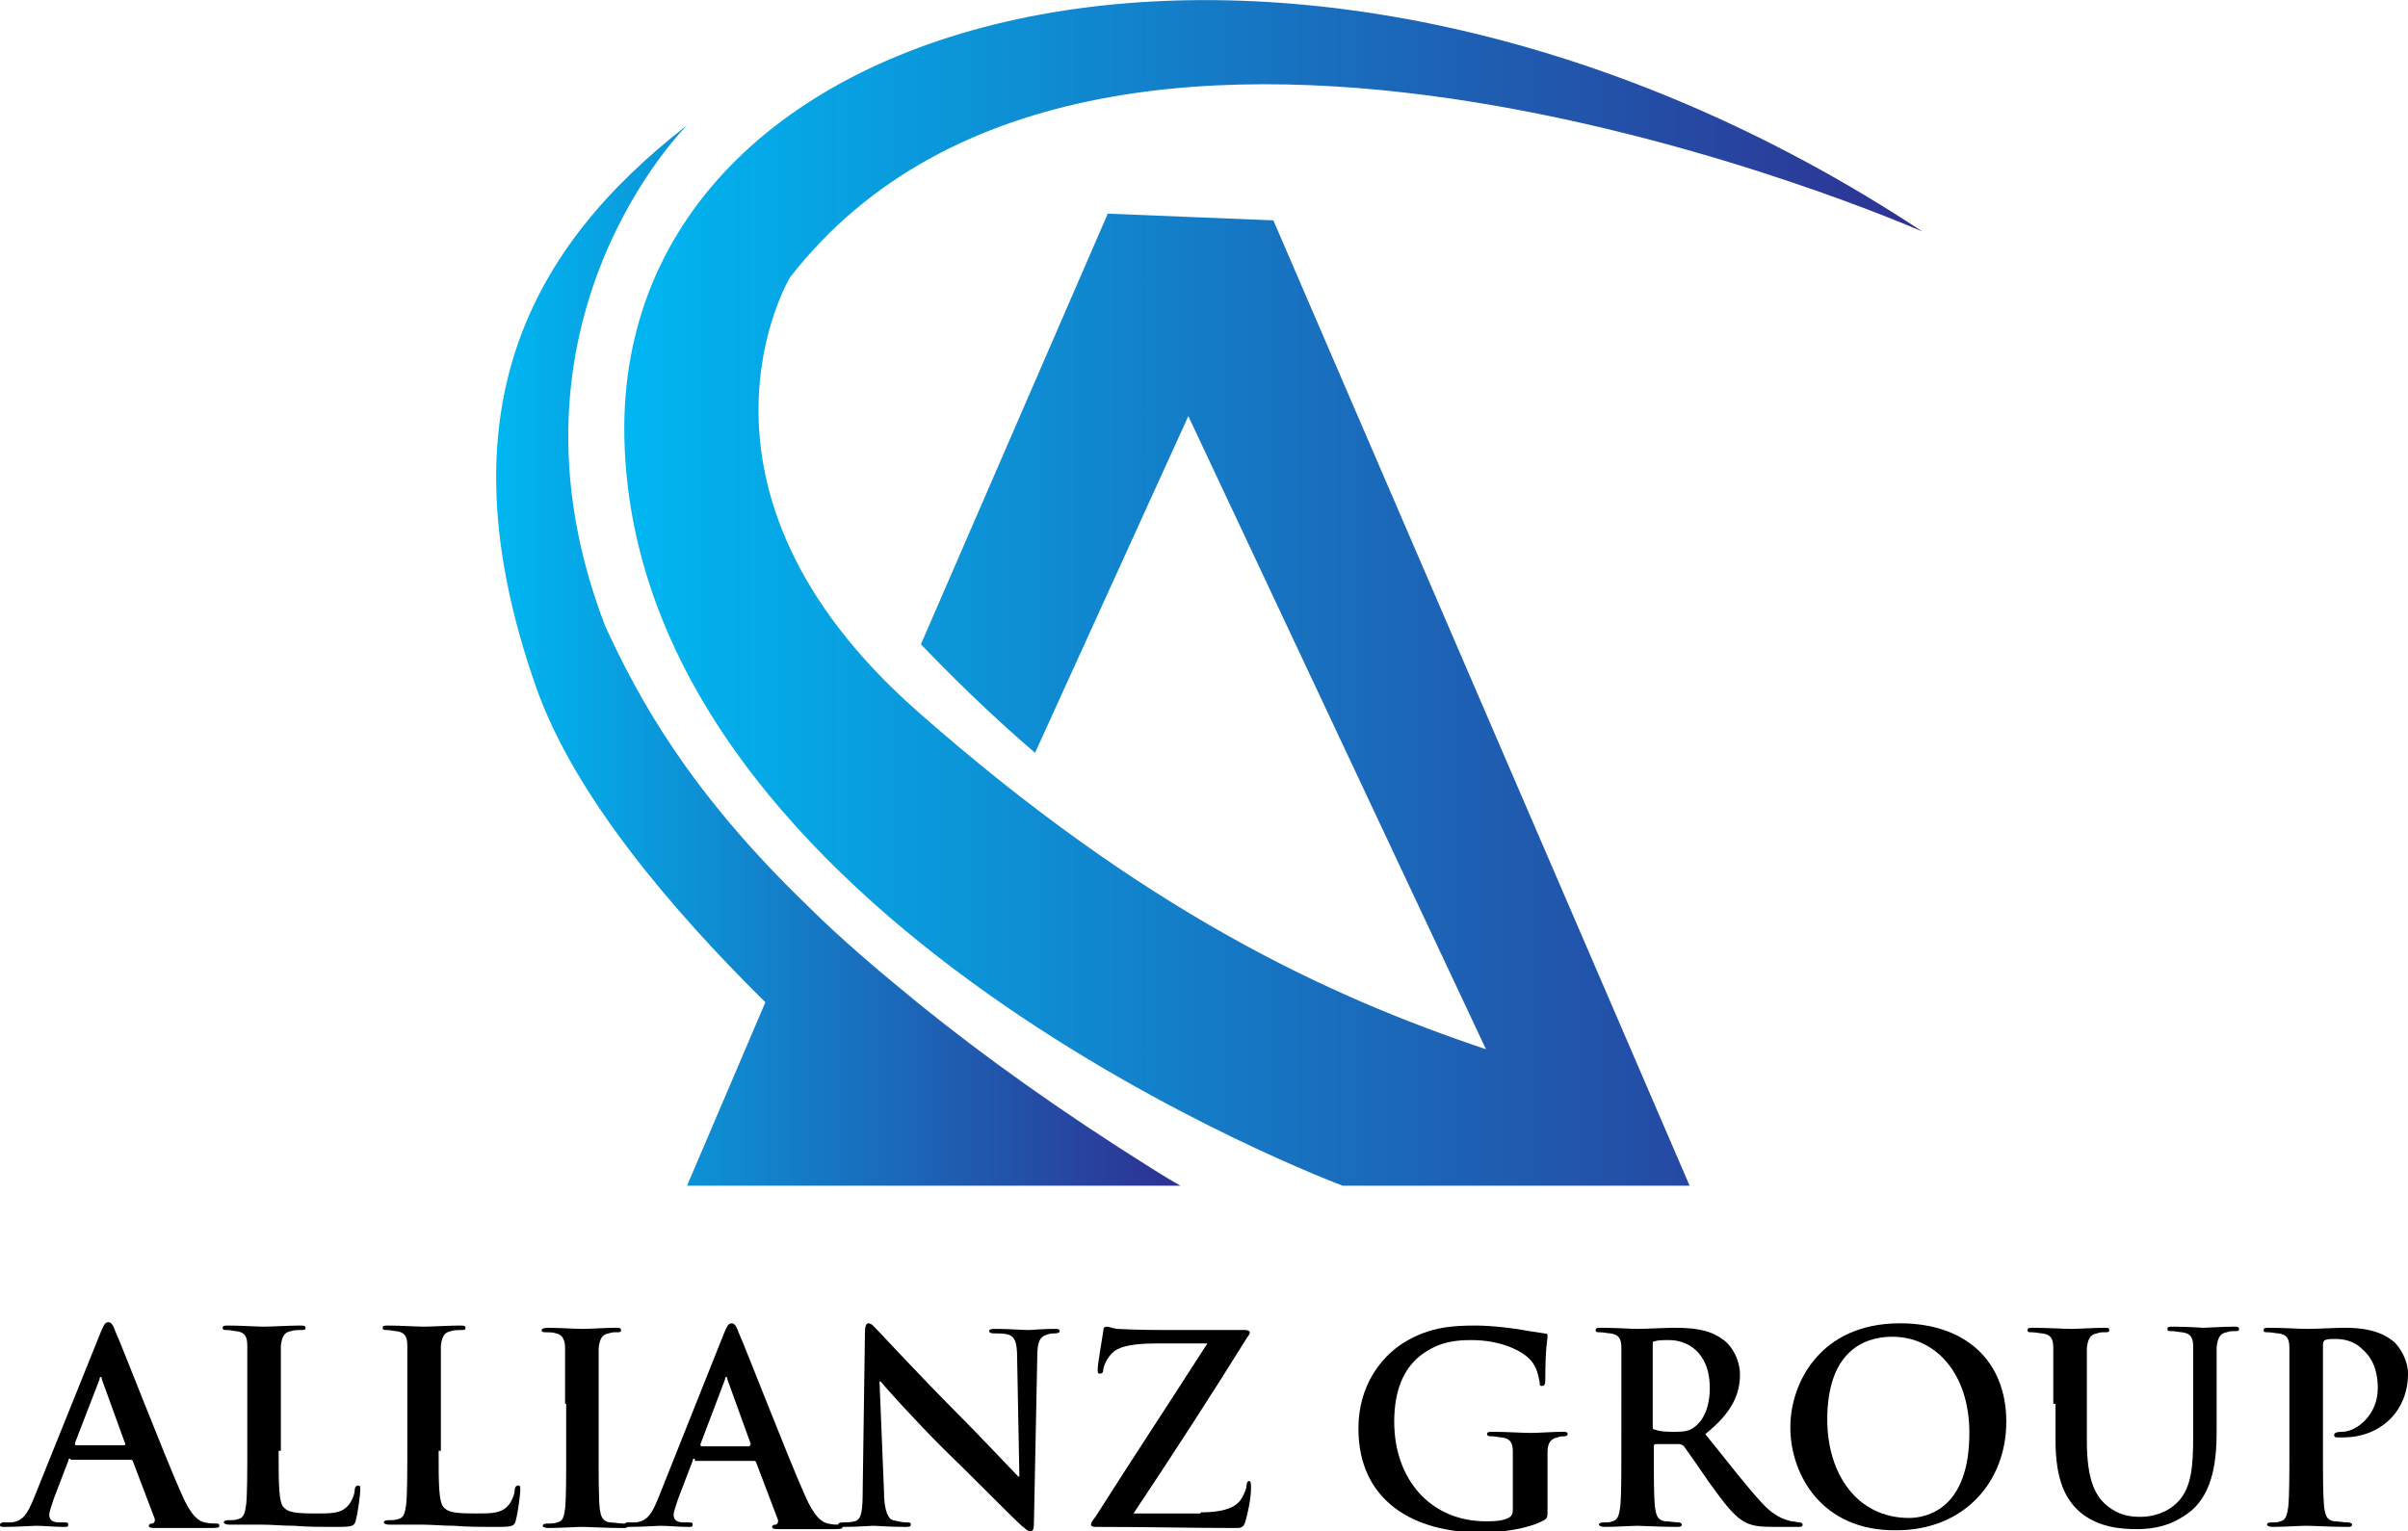
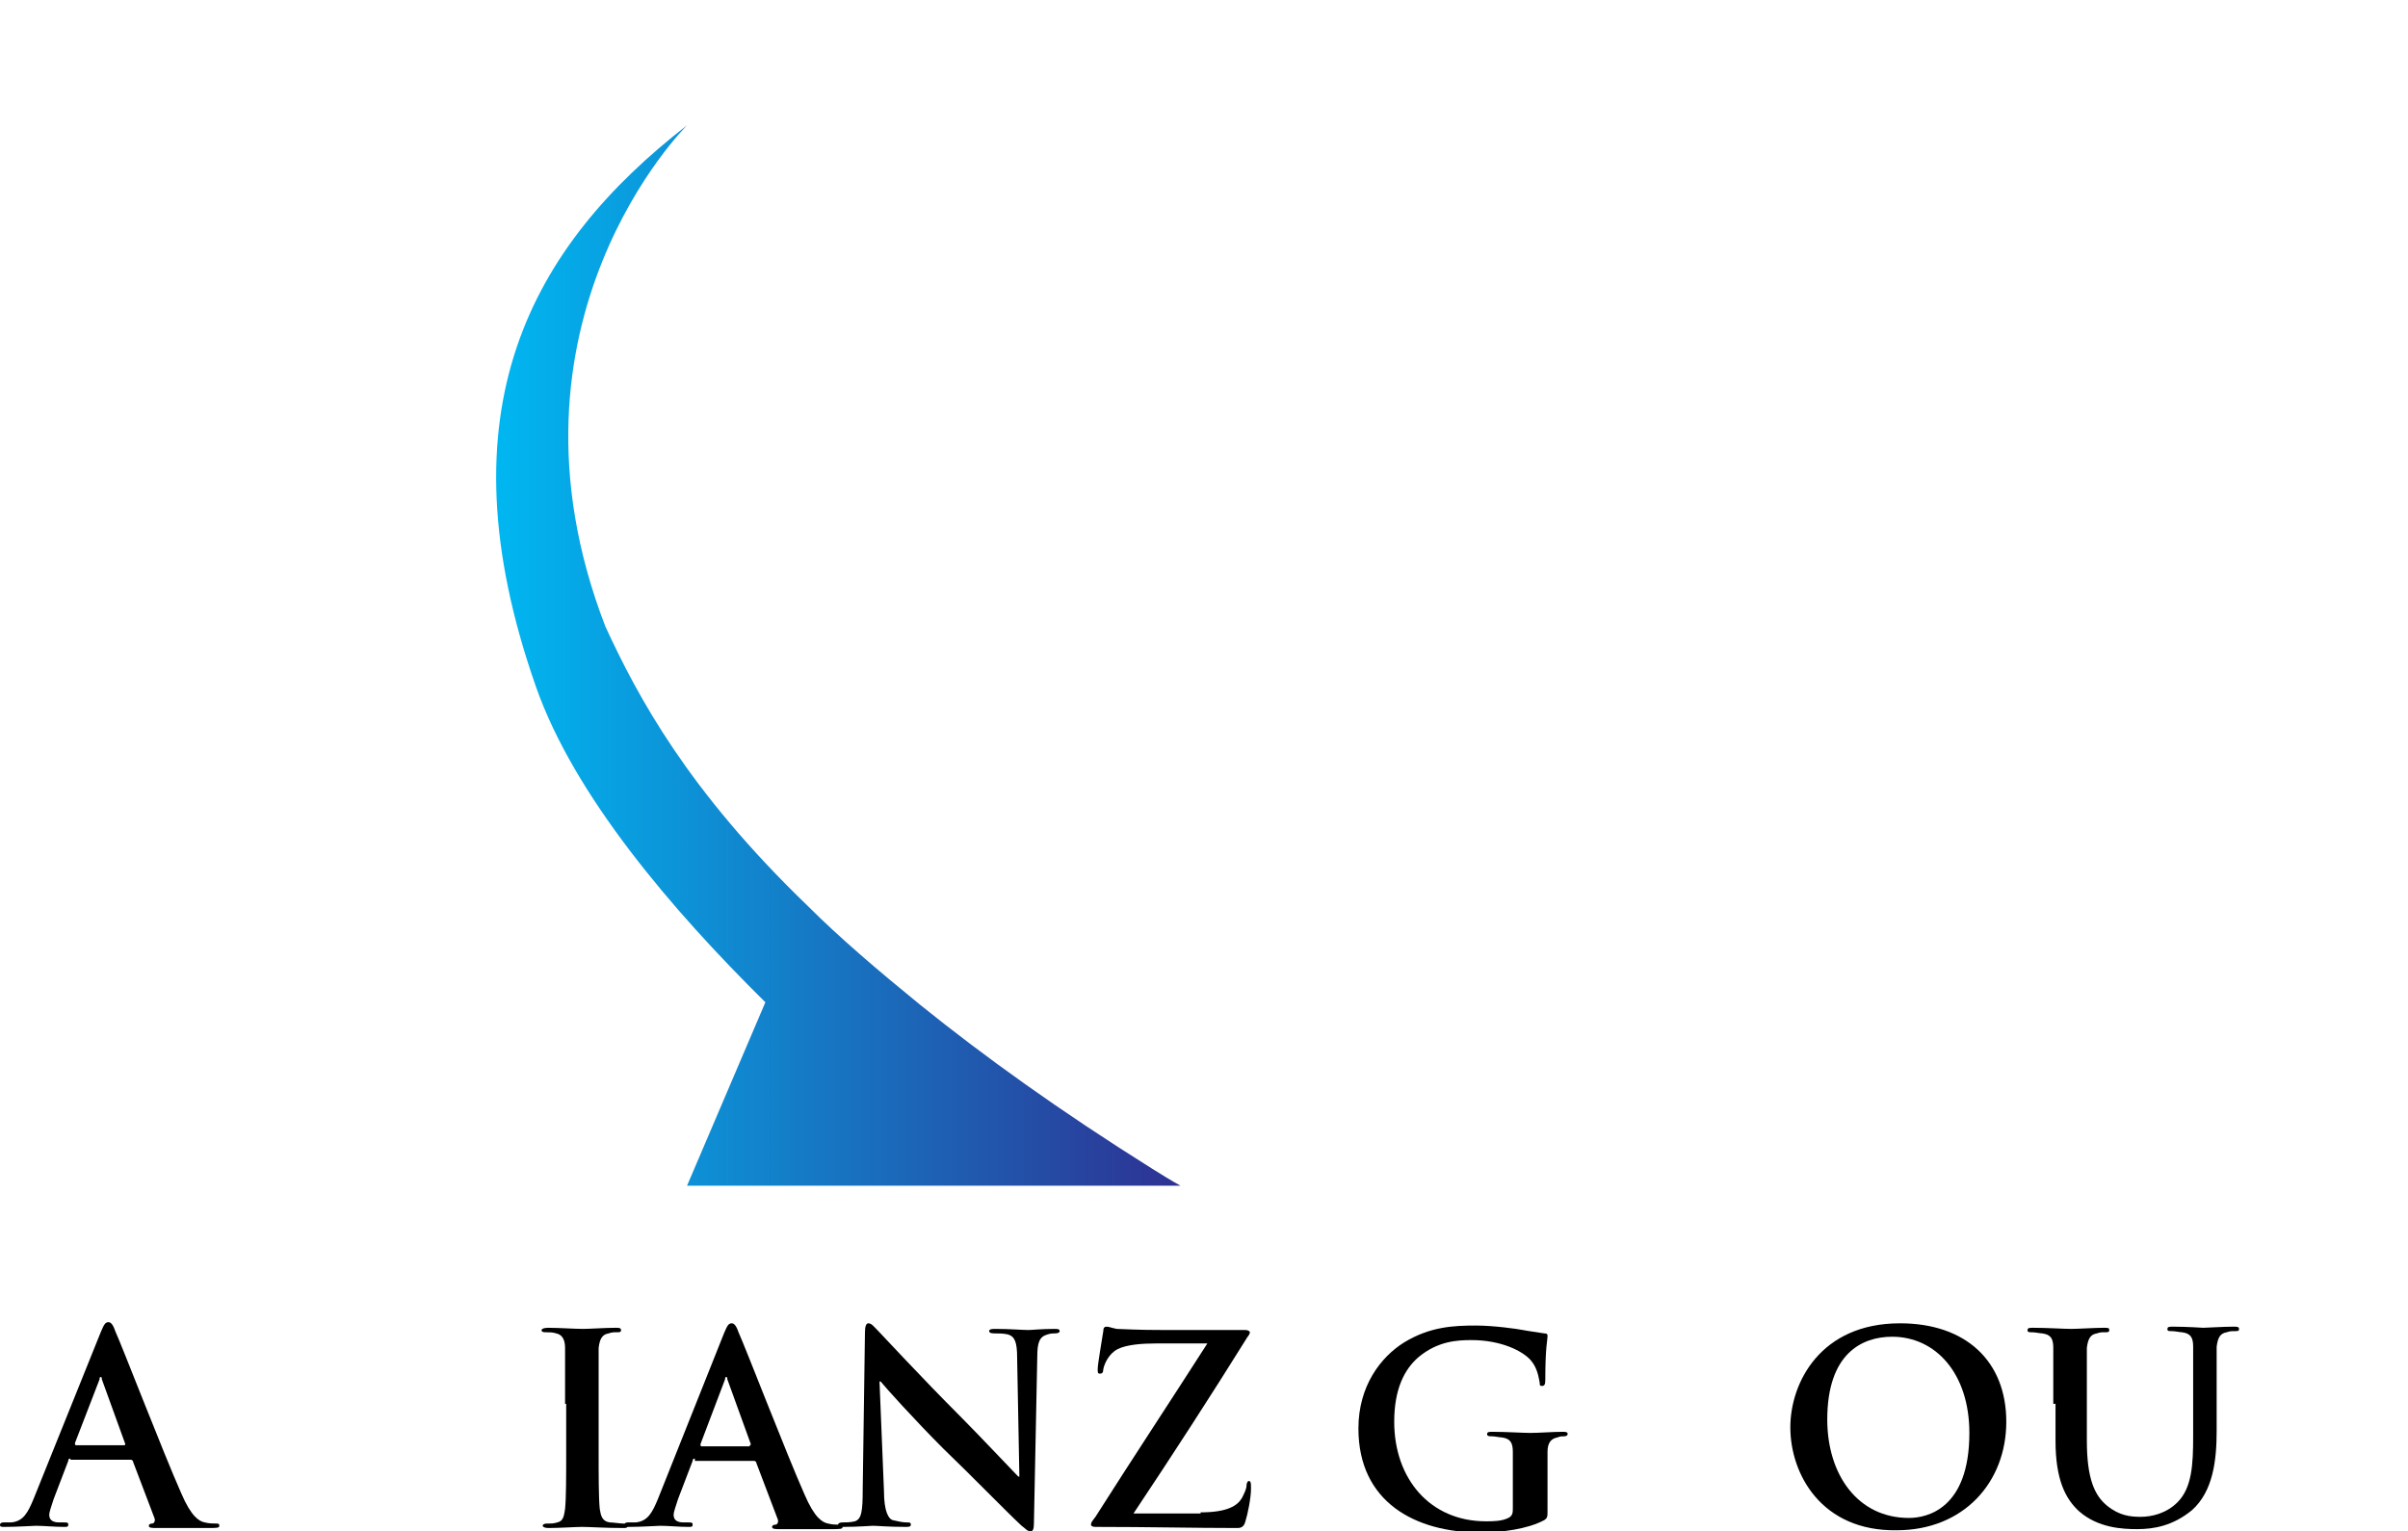
<svg xmlns="http://www.w3.org/2000/svg" version="1.1" x="0px" y="0px" viewBox="0 0 215.2 136.9" style="enable-background:new 0 0 215.2 136.9;" xml:space="preserve">
  <style type="text/css">
	.st0{fill:url(#SVGID_1_);}
	.st1{fill:url(#SVGID_00000011003582737934700710000017182416737940187286_);}
</style>
  <g id="Layer_1">
</g>
  <g id="Layer_2">
</g>
  <g id="Layer_3">
    <g>
      <g>
        <path d="M6.3,130.4c-0.1,0-0.2,0-0.2,0.2l-1.3,3.4c-0.2,0.6-0.4,1.2-0.4,1.4c0,0.4,0.2,0.7,0.9,0.7h0.4c0.3,0,0.4,0,0.4,0.2     c0,0.2-0.1,0.2-0.4,0.2c-0.8,0-1.8-0.1-2.5-0.1c-0.3,0-1.6,0.1-2.8,0.1c-0.3,0-0.4,0-0.4-0.2c0-0.1,0.1-0.2,0.3-0.2     c0.2,0,0.5,0,0.7,0c1.1-0.1,1.5-0.9,2-2.1L9,119.1c0.3-0.7,0.4-0.9,0.7-0.9c0.2,0,0.4,0.2,0.6,0.8c0.6,1.3,4.3,10.9,5.9,14.5     c0.9,2.1,1.6,2.5,2.1,2.6c0.4,0.1,0.7,0.1,1,0.1c0.2,0,0.3,0,0.3,0.2c0,0.2-0.2,0.2-1.1,0.2c-0.9,0-2.6,0-4.5,0     c-0.4,0-0.7,0-0.7-0.2c0-0.1,0.1-0.2,0.3-0.2c0.2,0,0.3-0.3,0.2-0.5l-1.9-5c0-0.1-0.1-0.2-0.2-0.2H6.3z M11.1,129.2     c0.1,0,0.1-0.1,0.1-0.1l-2.1-5.8c0-0.1,0-0.2-0.1-0.2s-0.1,0.1-0.1,0.2L6.7,129c0,0.1,0,0.2,0.1,0.2H11.1z" />
-         <path d="M24.9,129.7c0,3,0,4.7,0.5,5.1c0.4,0.4,1,0.5,2.9,0.5c1.3,0,2.2,0,2.8-0.7c0.3-0.3,0.6-1,0.6-1.4c0-0.2,0.1-0.4,0.3-0.4     c0.2,0,0.2,0.1,0.2,0.4c0,0.3-0.2,2-0.4,2.7c-0.1,0.5-0.3,0.6-1.5,0.6c-1.7,0-2.9,0-4-0.1c-1.1,0-1.9-0.1-2.9-0.1     c-0.3,0-0.8,0-1.3,0c-0.5,0-1.2,0-1.6,0c-0.3,0-0.5-0.1-0.5-0.2c0-0.1,0.1-0.2,0.4-0.2c0.4,0,0.6,0,0.9-0.1     c0.5-0.1,0.6-0.6,0.7-1.3c0.1-1,0.1-2.9,0.1-5v-4.2c0-3.6,0-4.3,0-5c0-0.8-0.2-1.2-1-1.3c-0.2,0-0.5-0.1-0.8-0.1     c-0.3,0-0.4,0-0.4-0.2c0-0.2,0.2-0.2,0.5-0.2c1.1,0,2.6,0.1,3.2,0.1c0.6,0,2.3-0.1,3.2-0.1c0.3,0,0.5,0,0.5,0.2     c0,0.2-0.1,0.2-0.4,0.2c-0.3,0-0.6,0-0.9,0.1c-0.6,0.1-0.8,0.5-0.9,1.3c0,0.8,0,1.4,0,5V129.7z" />
-         <path d="M39.2,129.7c0,3,0,4.7,0.5,5.1c0.4,0.4,1,0.5,2.9,0.5c1.3,0,2.2,0,2.8-0.7c0.3-0.3,0.6-1,0.6-1.4c0-0.2,0.1-0.4,0.3-0.4     c0.2,0,0.2,0.1,0.2,0.4c0,0.3-0.2,2-0.4,2.7c-0.1,0.5-0.3,0.6-1.5,0.6c-1.7,0-2.9,0-4-0.1c-1.1,0-1.9-0.1-2.9-0.1     c-0.3,0-0.8,0-1.3,0c-0.5,0-1.2,0-1.6,0c-0.3,0-0.5-0.1-0.5-0.2c0-0.1,0.1-0.2,0.4-0.2c0.4,0,0.6,0,0.9-0.1     c0.5-0.1,0.6-0.6,0.7-1.3c0.1-1,0.1-2.9,0.1-5v-4.2c0-3.6,0-4.3,0-5c0-0.8-0.2-1.2-1-1.3c-0.2,0-0.5-0.1-0.8-0.1     c-0.3,0-0.4,0-0.4-0.2c0-0.2,0.2-0.2,0.5-0.2c1.1,0,2.6,0.1,3.2,0.1c0.6,0,2.3-0.1,3.2-0.1c0.3,0,0.5,0,0.5,0.2     c0,0.2-0.1,0.2-0.4,0.2c-0.3,0-0.6,0-0.9,0.1c-0.6,0.1-0.8,0.5-0.9,1.3c0,0.8,0,1.4,0,5V129.7z" />
        <path d="M50.5,125.5c0-3.6,0-4.3,0-5c0-0.8-0.3-1.2-0.8-1.3c-0.3-0.1-0.6-0.1-0.9-0.1c-0.2,0-0.4,0-0.4-0.2     c0-0.1,0.2-0.2,0.6-0.2c0.9,0,2.4,0.1,3.1,0.1c0.6,0,2-0.1,2.9-0.1c0.3,0,0.5,0,0.5,0.2c0,0.2-0.1,0.2-0.4,0.2s-0.4,0-0.7,0.1     c-0.6,0.1-0.8,0.5-0.9,1.3c0,0.8,0,1.4,0,5v4.2c0,2.3,0,4.2,0.1,5.2c0.1,0.6,0.2,1.1,0.9,1.2c0.3,0,0.9,0.1,1.2,0.1     c0.3,0,0.4,0.1,0.4,0.2c0,0.2-0.2,0.2-0.4,0.2c-1.6,0-3-0.1-3.7-0.1c-0.5,0-2,0.1-3,0.1c-0.3,0-0.5-0.1-0.5-0.2     c0-0.1,0.1-0.2,0.4-0.2c0.4,0,0.6,0,0.9-0.1c0.5-0.1,0.6-0.5,0.7-1.2c0.1-1,0.1-2.9,0.1-5.1V125.5z" />
        <path d="M62.1,130.4c-0.1,0-0.2,0-0.2,0.2l-1.3,3.4c-0.2,0.6-0.4,1.2-0.4,1.4c0,0.4,0.2,0.7,0.9,0.7h0.4c0.3,0,0.4,0,0.4,0.2     c0,0.2-0.1,0.2-0.4,0.2c-0.8,0-1.8-0.1-2.5-0.1c-0.3,0-1.6,0.1-2.8,0.1c-0.3,0-0.4,0-0.4-0.2c0-0.1,0.1-0.2,0.3-0.2     c0.2,0,0.5,0,0.7,0c1.1-0.1,1.5-0.9,2-2.1l5.9-14.8c0.3-0.7,0.4-0.9,0.7-0.9c0.2,0,0.4,0.2,0.6,0.8c0.6,1.3,4.3,10.9,5.9,14.5     c0.9,2.1,1.6,2.5,2.1,2.6c0.4,0.1,0.7,0.1,1,0.1c0.2,0,0.3,0,0.3,0.2c0,0.2-0.2,0.2-1.1,0.2c-0.9,0-2.6,0-4.5,0     c-0.4,0-0.7,0-0.7-0.2c0-0.1,0.1-0.2,0.3-0.2c0.2,0,0.3-0.3,0.2-0.5l-1.9-5c0-0.1-0.1-0.2-0.2-0.2H62.1z M67,129.2     c0.1,0,0.1-0.1,0.1-0.1l-2.1-5.8c0-0.1,0-0.2-0.1-0.2s-0.1,0.1-0.1,0.2l-2.2,5.8c0,0.1,0,0.2,0.1,0.2H67z" />
        <path d="M79,133.3c0,1.8,0.4,2.5,0.8,2.6c0.4,0.1,0.9,0.2,1.2,0.2c0.3,0,0.4,0,0.4,0.2c0,0.2-0.2,0.2-0.5,0.2     c-1.5,0-2.5-0.1-2.9-0.1c-0.2,0-1.3,0.1-2.6,0.1c-0.3,0-0.5,0-0.5-0.2c0-0.1,0.1-0.2,0.4-0.2c0.3,0,0.7,0,1.1-0.1     c0.6-0.2,0.7-0.9,0.7-2.9l0.2-14c0-0.5,0.1-0.8,0.3-0.8c0.3,0,0.5,0.3,0.9,0.7c0.3,0.3,3.9,4.2,7.3,7.6c1.6,1.6,4.8,5,5.2,5.4     h0.1l-0.2-10.6c0-1.4-0.2-1.9-0.8-2.1c-0.4-0.1-0.9-0.1-1.3-0.1c-0.3,0-0.4-0.1-0.4-0.2c0-0.2,0.3-0.2,0.6-0.2     c1.2,0,2.4,0.1,2.9,0.1c0.3,0,1.2-0.1,2.3-0.1c0.3,0,0.5,0,0.5,0.2c0,0.1-0.1,0.2-0.4,0.2c-0.2,0-0.4,0-0.7,0.1     c-0.7,0.2-0.9,0.7-0.9,2l-0.3,14.9c0,0.5-0.1,0.7-0.3,0.7c-0.3,0-0.5-0.3-0.8-0.5c-1.5-1.4-4.5-4.5-7-6.9c-2.6-2.6-5.2-5.5-5.6-6     h-0.1L79,133.3z" />
        <path d="M107.3,135.2c2.4,0,3.3-0.6,3.7-1.3c0.2-0.4,0.4-0.8,0.4-1.1c0-0.2,0.1-0.4,0.2-0.4c0.2,0,0.2,0.2,0.2,0.7     c0,0.8-0.3,2.3-0.5,2.9c-0.1,0.4-0.3,0.6-0.7,0.6c-3.9,0-7.9-0.1-12.7-0.1c-0.3,0-0.4-0.1-0.4-0.2c0-0.2,0.1-0.3,0.4-0.7     c3.3-5.2,6.8-10.5,10-15.5h-4.6c-1.2,0-2.6,0.1-3.4,0.5c-0.8,0.4-1.2,1.3-1.3,1.8c0,0.3-0.1,0.4-0.3,0.4c-0.2,0-0.2-0.1-0.2-0.4     c0-0.5,0.4-2.7,0.5-3.4c0-0.3,0.1-0.4,0.3-0.4c0.2,0,0.4,0.1,0.9,0.2c2.2,0.1,3.4,0.1,4.3,0.1h7.2c0.2,0,0.4,0.1,0.4,0.2     c0,0.1-0.1,0.3-0.2,0.4c-3.3,5.3-6.8,10.7-10.2,15.8H107.3z" />
        <path d="M138.3,135c0,0.6,0,0.7-0.3,0.9c-1.5,0.8-3.8,1.1-5.7,1.1c-5.8,0-10.9-2.7-10.9-9.3c0-3.8,2-6.4,4.1-7.7     c2.3-1.4,4.4-1.5,6.4-1.5c1.6,0,3.7,0.3,4.2,0.4c0.5,0.1,1.3,0.2,1.9,0.3c0.3,0,0.3,0.1,0.3,0.3c0,0.3-0.2,0.9-0.2,3.9     c0,0.4-0.1,0.5-0.3,0.5c-0.2,0-0.2-0.1-0.2-0.3c-0.1-0.5-0.2-1.3-0.8-2c-0.7-0.8-2.6-1.8-5.3-1.8c-1.3,0-3,0.1-4.7,1.5     c-1.3,1.1-2.2,2.9-2.2,5.8c0,5.1,3.2,8.9,8.2,8.9c0.6,0,1.4,0,2-0.3c0.4-0.2,0.4-0.5,0.4-0.9v-2.2c0-1.2,0-2.1,0-2.8     c0-0.8-0.2-1.2-1-1.3c-0.2,0-0.6-0.1-0.9-0.1c-0.2,0-0.4,0-0.4-0.2c0-0.2,0.2-0.2,0.5-0.2c1.2,0,2.7,0.1,3.4,0.1     c0.7,0,2-0.1,2.8-0.1c0.3,0,0.5,0,0.5,0.2c0,0.1-0.1,0.2-0.3,0.2c-0.2,0-0.4,0-0.6,0.1c-0.6,0.1-0.9,0.5-0.9,1.3     c0,0.7,0,1.7,0,2.8V135z" />
-         <path d="M144.9,125.5c0-3.6,0-4.3,0-5c0-0.8-0.2-1.2-1-1.3c-0.2,0-0.6-0.1-0.9-0.1c-0.3,0-0.4,0-0.4-0.2c0-0.2,0.2-0.2,0.5-0.2     c1.3,0,2.7,0.1,3.2,0.1c0.8,0,2.6-0.1,3.3-0.1c1.5,0,3.1,0.1,4.3,1c0.7,0.4,1.6,1.7,1.6,3.2c0,1.7-0.7,3.4-3.1,5.3     c2.1,2.6,3.7,4.7,5.1,6.2c1.3,1.4,2.3,1.5,2.6,1.6c0.3,0,0.5,0.1,0.7,0.1c0.2,0,0.3,0.1,0.3,0.2c0,0.2-0.2,0.2-0.4,0.2h-2.2     c-1.3,0-1.9-0.1-2.5-0.4c-1-0.5-1.9-1.7-3.2-3.5c-0.9-1.3-2-2.9-2.3-3.3c-0.1-0.1-0.3-0.2-0.4-0.2l-2.1,0c-0.1,0-0.2,0-0.2,0.2     v0.3c0,2.2,0,4.1,0.1,5.1c0.1,0.7,0.2,1.2,0.9,1.3c0.4,0,0.9,0.1,1.2,0.1c0.2,0,0.3,0.1,0.3,0.2c0,0.2-0.2,0.2-0.5,0.2     c-1.4,0-3.1-0.1-3.5-0.1c-0.4,0-1.9,0.1-2.9,0.1c-0.3,0-0.5-0.1-0.5-0.2c0-0.1,0.1-0.2,0.4-0.2c0.4,0,0.6,0,0.8-0.1     c0.5-0.1,0.6-0.6,0.7-1.3c0.1-1,0.1-2.9,0.1-5V125.5z M147.7,127.4c0,0.3,0,0.4,0.2,0.4c0.5,0.2,1.2,0.2,1.8,0.2     c0.9,0,1.3-0.1,1.7-0.4c0.7-0.5,1.4-1.6,1.4-3.5c0-3.4-2.2-4.3-3.6-4.3c-0.6,0-1,0-1.3,0.1c-0.2,0-0.2,0.1-0.2,0.3V127.4z" />
        <path d="M160,127.6c0-4,2.7-9.3,9.8-9.3c5.9,0,9.5,3.4,9.5,8.8c0,5.4-3.8,9.7-9.8,9.7C162.8,136.9,160,131.8,160,127.6z      M176,128.1c0-5.3-3-8.6-6.9-8.6c-2.7,0-5.8,1.5-5.8,7.4c0,4.9,2.7,8.8,7.3,8.8C172.2,135.7,176,134.9,176,128.1z" />
        <path d="M183.5,125.5c0-3.6,0-4.3,0-5c0-0.8-0.2-1.2-1-1.3c-0.2,0-0.6-0.1-0.9-0.1c-0.3,0-0.4,0-0.4-0.2c0-0.2,0.2-0.2,0.5-0.2     c1.3,0,2.7,0.1,3.4,0.1c0.6,0,2.1-0.1,2.9-0.1c0.4,0,0.5,0,0.5,0.2c0,0.2-0.1,0.2-0.4,0.2c-0.3,0-0.4,0-0.7,0.1     c-0.6,0.1-0.8,0.5-0.9,1.3c0,0.8,0,1.4,0,5v3.3c0,3.4,0.7,4.9,1.8,5.8c1.1,0.9,2.1,1,3,1c1,0,2.3-0.3,3.3-1.3     c1.3-1.3,1.4-3.4,1.4-5.9v-3c0-3.6,0-4.3,0-5c0-0.8-0.2-1.2-1-1.3c-0.2,0-0.6-0.1-0.9-0.1s-0.4,0-0.4-0.2c0-0.2,0.2-0.2,0.5-0.2     c1.2,0,2.7,0.1,2.7,0.1c0.3,0,1.8-0.1,2.7-0.1c0.3,0,0.5,0,0.5,0.2c0,0.2-0.1,0.2-0.4,0.2c-0.3,0-0.4,0-0.7,0.1     c-0.6,0.1-0.8,0.5-0.9,1.3c0,0.8,0,1.4,0,5v2.5c0,2.6-0.3,5.4-2.2,7.1c-1.7,1.4-3.4,1.7-4.9,1.7c-1.3,0-3.5-0.1-5.2-1.6     c-1.2-1.1-2.1-2.8-2.1-6.3V125.5z" />
-         <path d="M204.6,125.5c0-3.6,0-4.3,0-5c0-0.8-0.2-1.2-1-1.3c-0.2,0-0.6-0.1-0.9-0.1c-0.3,0-0.4,0-0.4-0.2c0-0.2,0.2-0.2,0.5-0.2     c1.3,0,2.7,0.1,3.4,0.1c1,0,2.3-0.1,3.4-0.1c3,0,4,1,4.4,1.3c0.5,0.5,1.2,1.6,1.2,2.8c0,3.4-2.5,5.7-5.8,5.7c-0.1,0-0.4,0-0.5,0     s-0.3,0-0.3-0.2c0-0.2,0.2-0.3,0.7-0.3c1.3,0,3.2-1.5,3.2-3.9c0-0.8-0.1-2.4-1.4-3.5c-0.8-0.8-1.8-0.9-2.4-0.9     c-0.4,0-0.7,0-0.9,0.1c-0.1,0-0.2,0.2-0.2,0.4v9.4c0,2.2,0,4,0.1,5.1c0.1,0.7,0.2,1.2,0.9,1.3c0.3,0,0.9,0.1,1.2,0.1     c0.3,0,0.4,0.1,0.4,0.2c0,0.2-0.2,0.2-0.4,0.2c-1.6,0-3-0.1-3.7-0.1c-0.5,0-2,0.1-3,0.1c-0.3,0-0.5-0.1-0.5-0.2     c0-0.1,0.1-0.2,0.4-0.2c0.4,0,0.6,0,0.8-0.1c0.5-0.1,0.6-0.6,0.7-1.3c0.1-1,0.1-2.9,0.1-5V125.5z" />
      </g>
      <g>
        <linearGradient id="SVGID_1_" gradientUnits="userSpaceOnUse" x1="55.785" y1="52.983" x2="171.871" y2="52.983">
          <stop offset="0" style="stop-color:#00B7F1" />
          <stop offset="1" style="stop-color:#2E3192" />
        </linearGradient>
-         <path class="st0" d="M99,19.1L82.3,57.6c2.6,2.7,6,6.1,10.2,9.7l13.7-30.1l26.6,56.6c-14.3-4.8-30.6-12.4-50.8-30.2     C59.3,43.6,70.6,24.8,70.6,24.8c28.2-36.3,101.2-4.1,101.2-4.1C117.2-15.4,54.9-1.1,55.8,39.2C56.8,82.5,120,106,120,106h18.5     h12.1h0.4l-37.2-86.3L99,19.1z" />
        <linearGradient id="SVGID_00000130611982878735752800000003467244859623818639_" gradientUnits="userSpaceOnUse" x1="44.367" y1="58.581" x2="105.385" y2="58.581">
          <stop offset="0" style="stop-color:#00B7F1" />
          <stop offset="1" style="stop-color:#2E3192" />
        </linearGradient>
        <path style="fill:url(#SVGID_00000130611982878735752800000003467244859623818639_);" d="M103,104.5     c-8.3-5.2-15.1-10.1-20.8-14.7c-3.8-3.1-7.2-6-10-8.8C61.5,70.7,57,62.3,54.1,56c-10.5-27.2,7.3-44.8,7.3-44.8     C47.5,22,39.2,36.6,47.9,61.4c3.4,9.7,12.1,19.9,20.5,28.2L61.4,106h11.3h0.8h1.4h12.8h17.8C104.6,105.5,103.8,105,103,104.5z" />
      </g>
    </g>
  </g>
</svg>